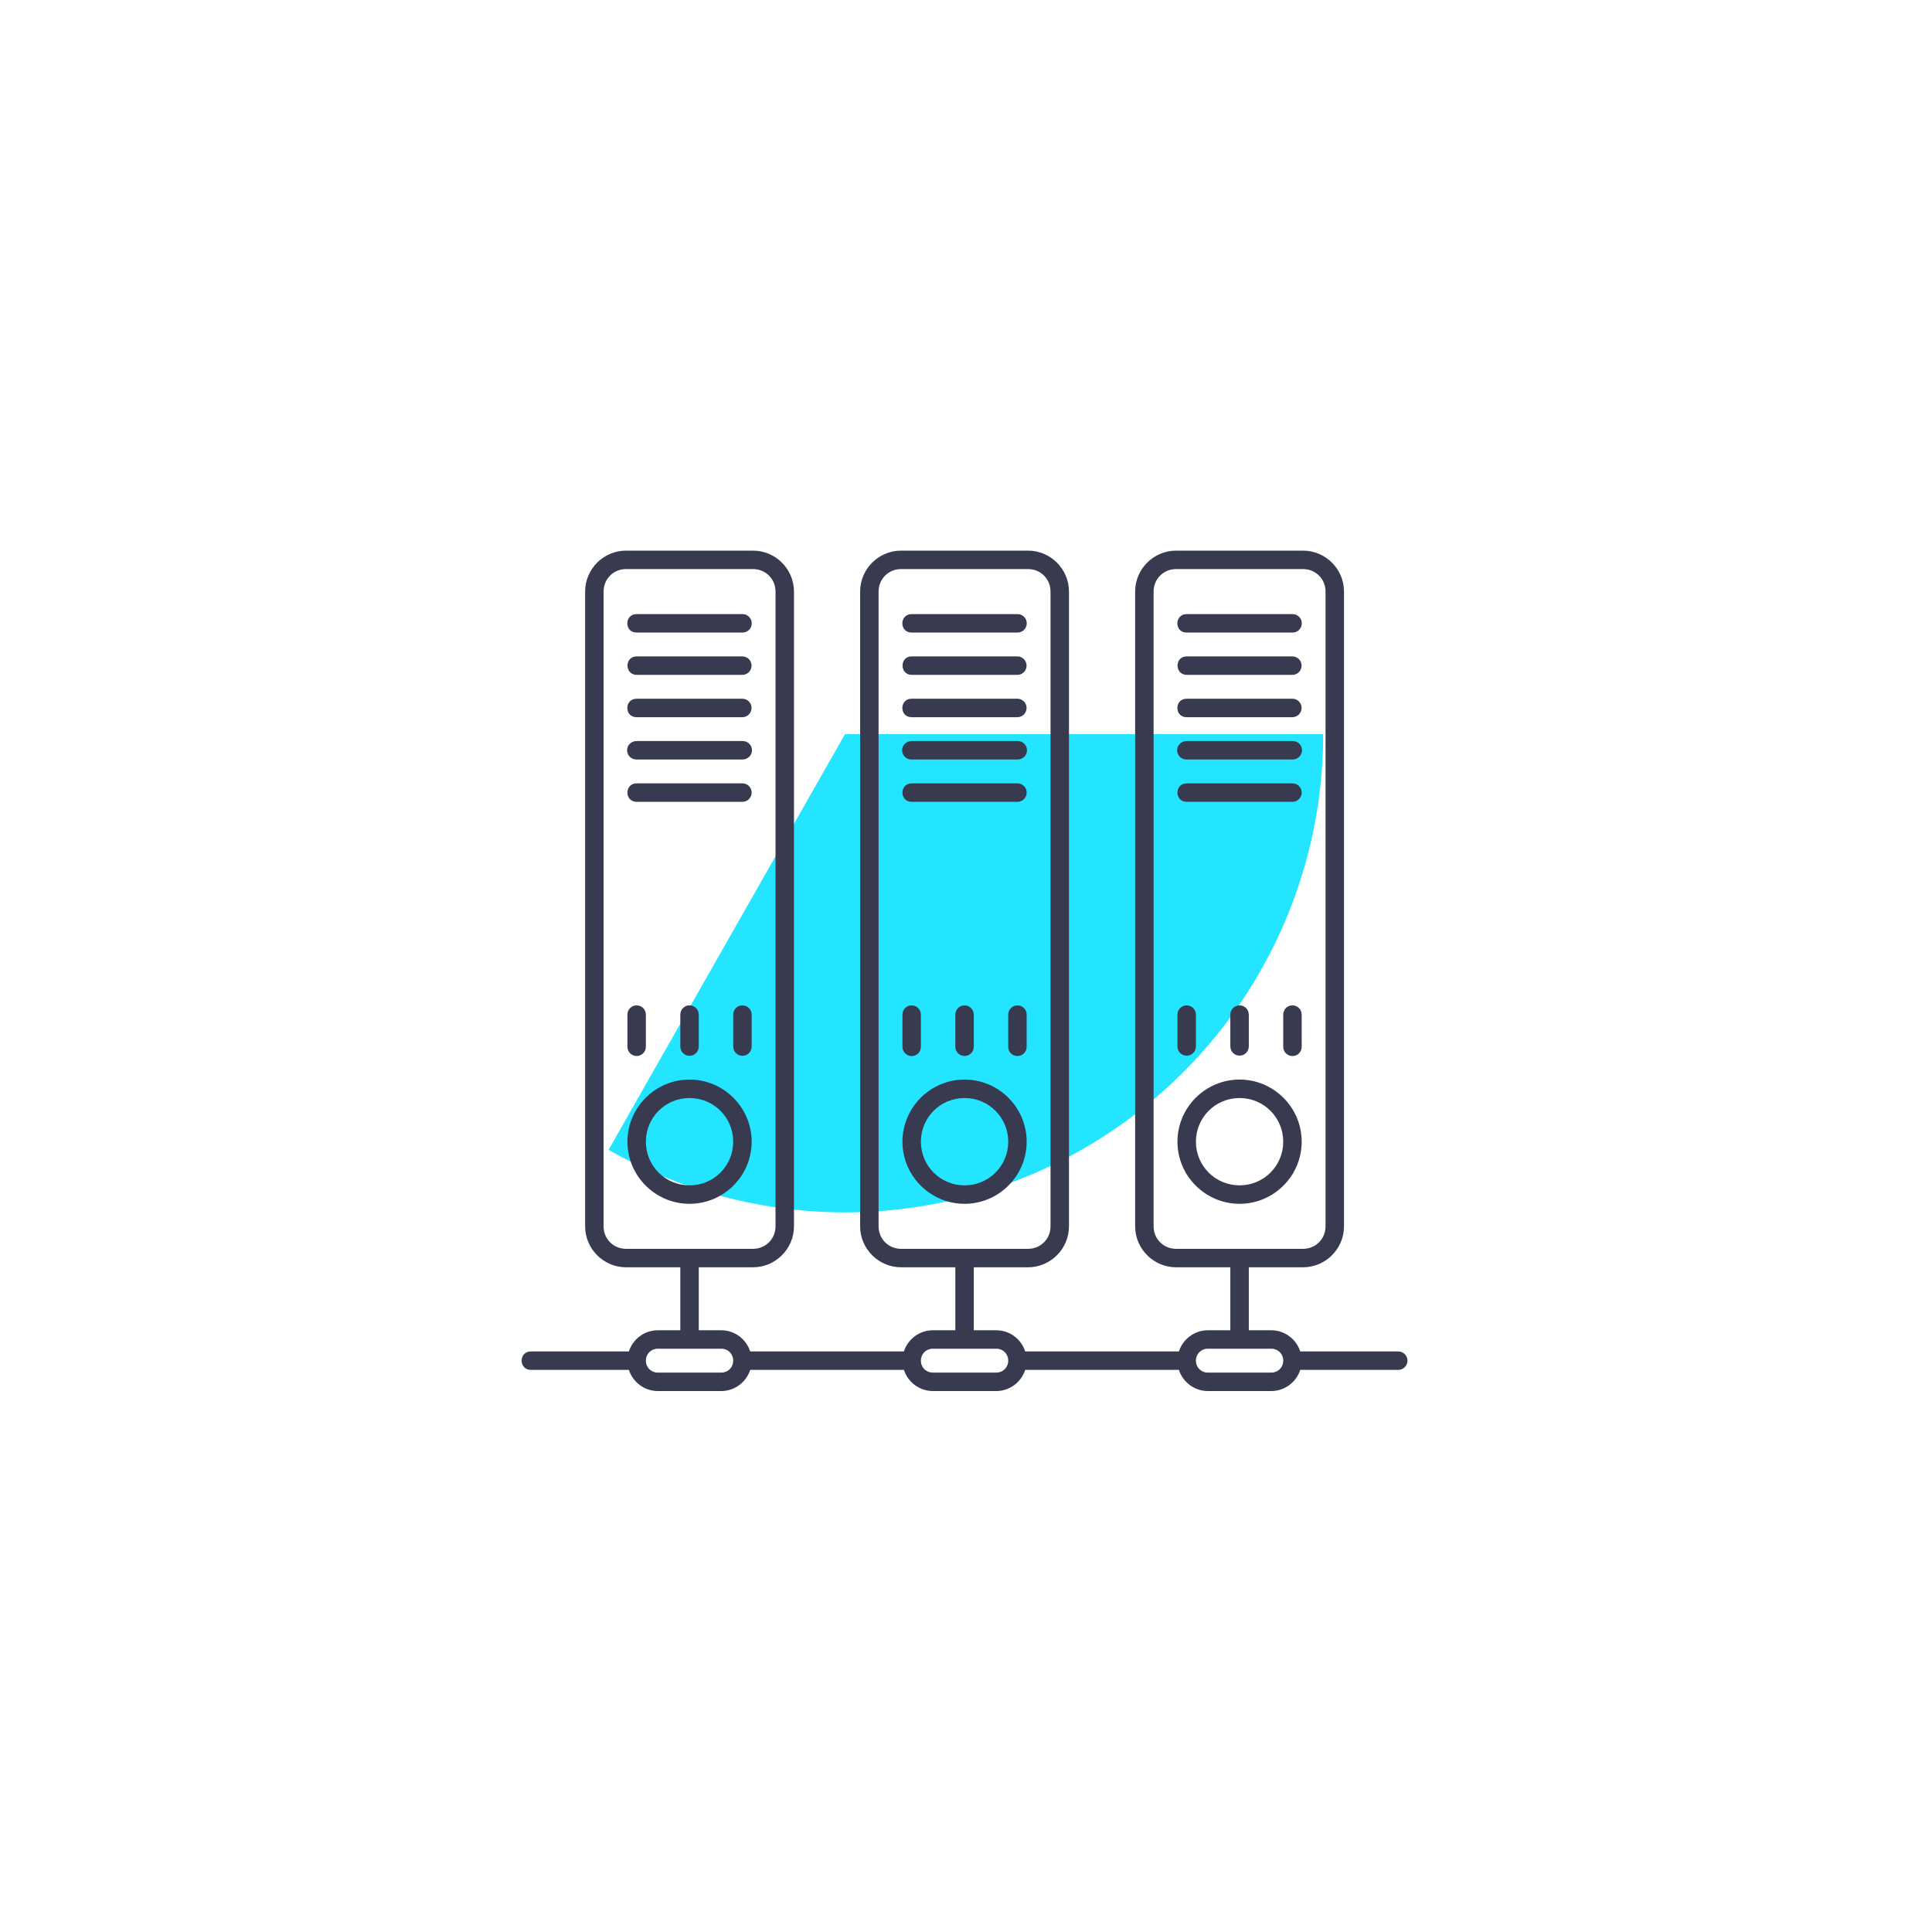
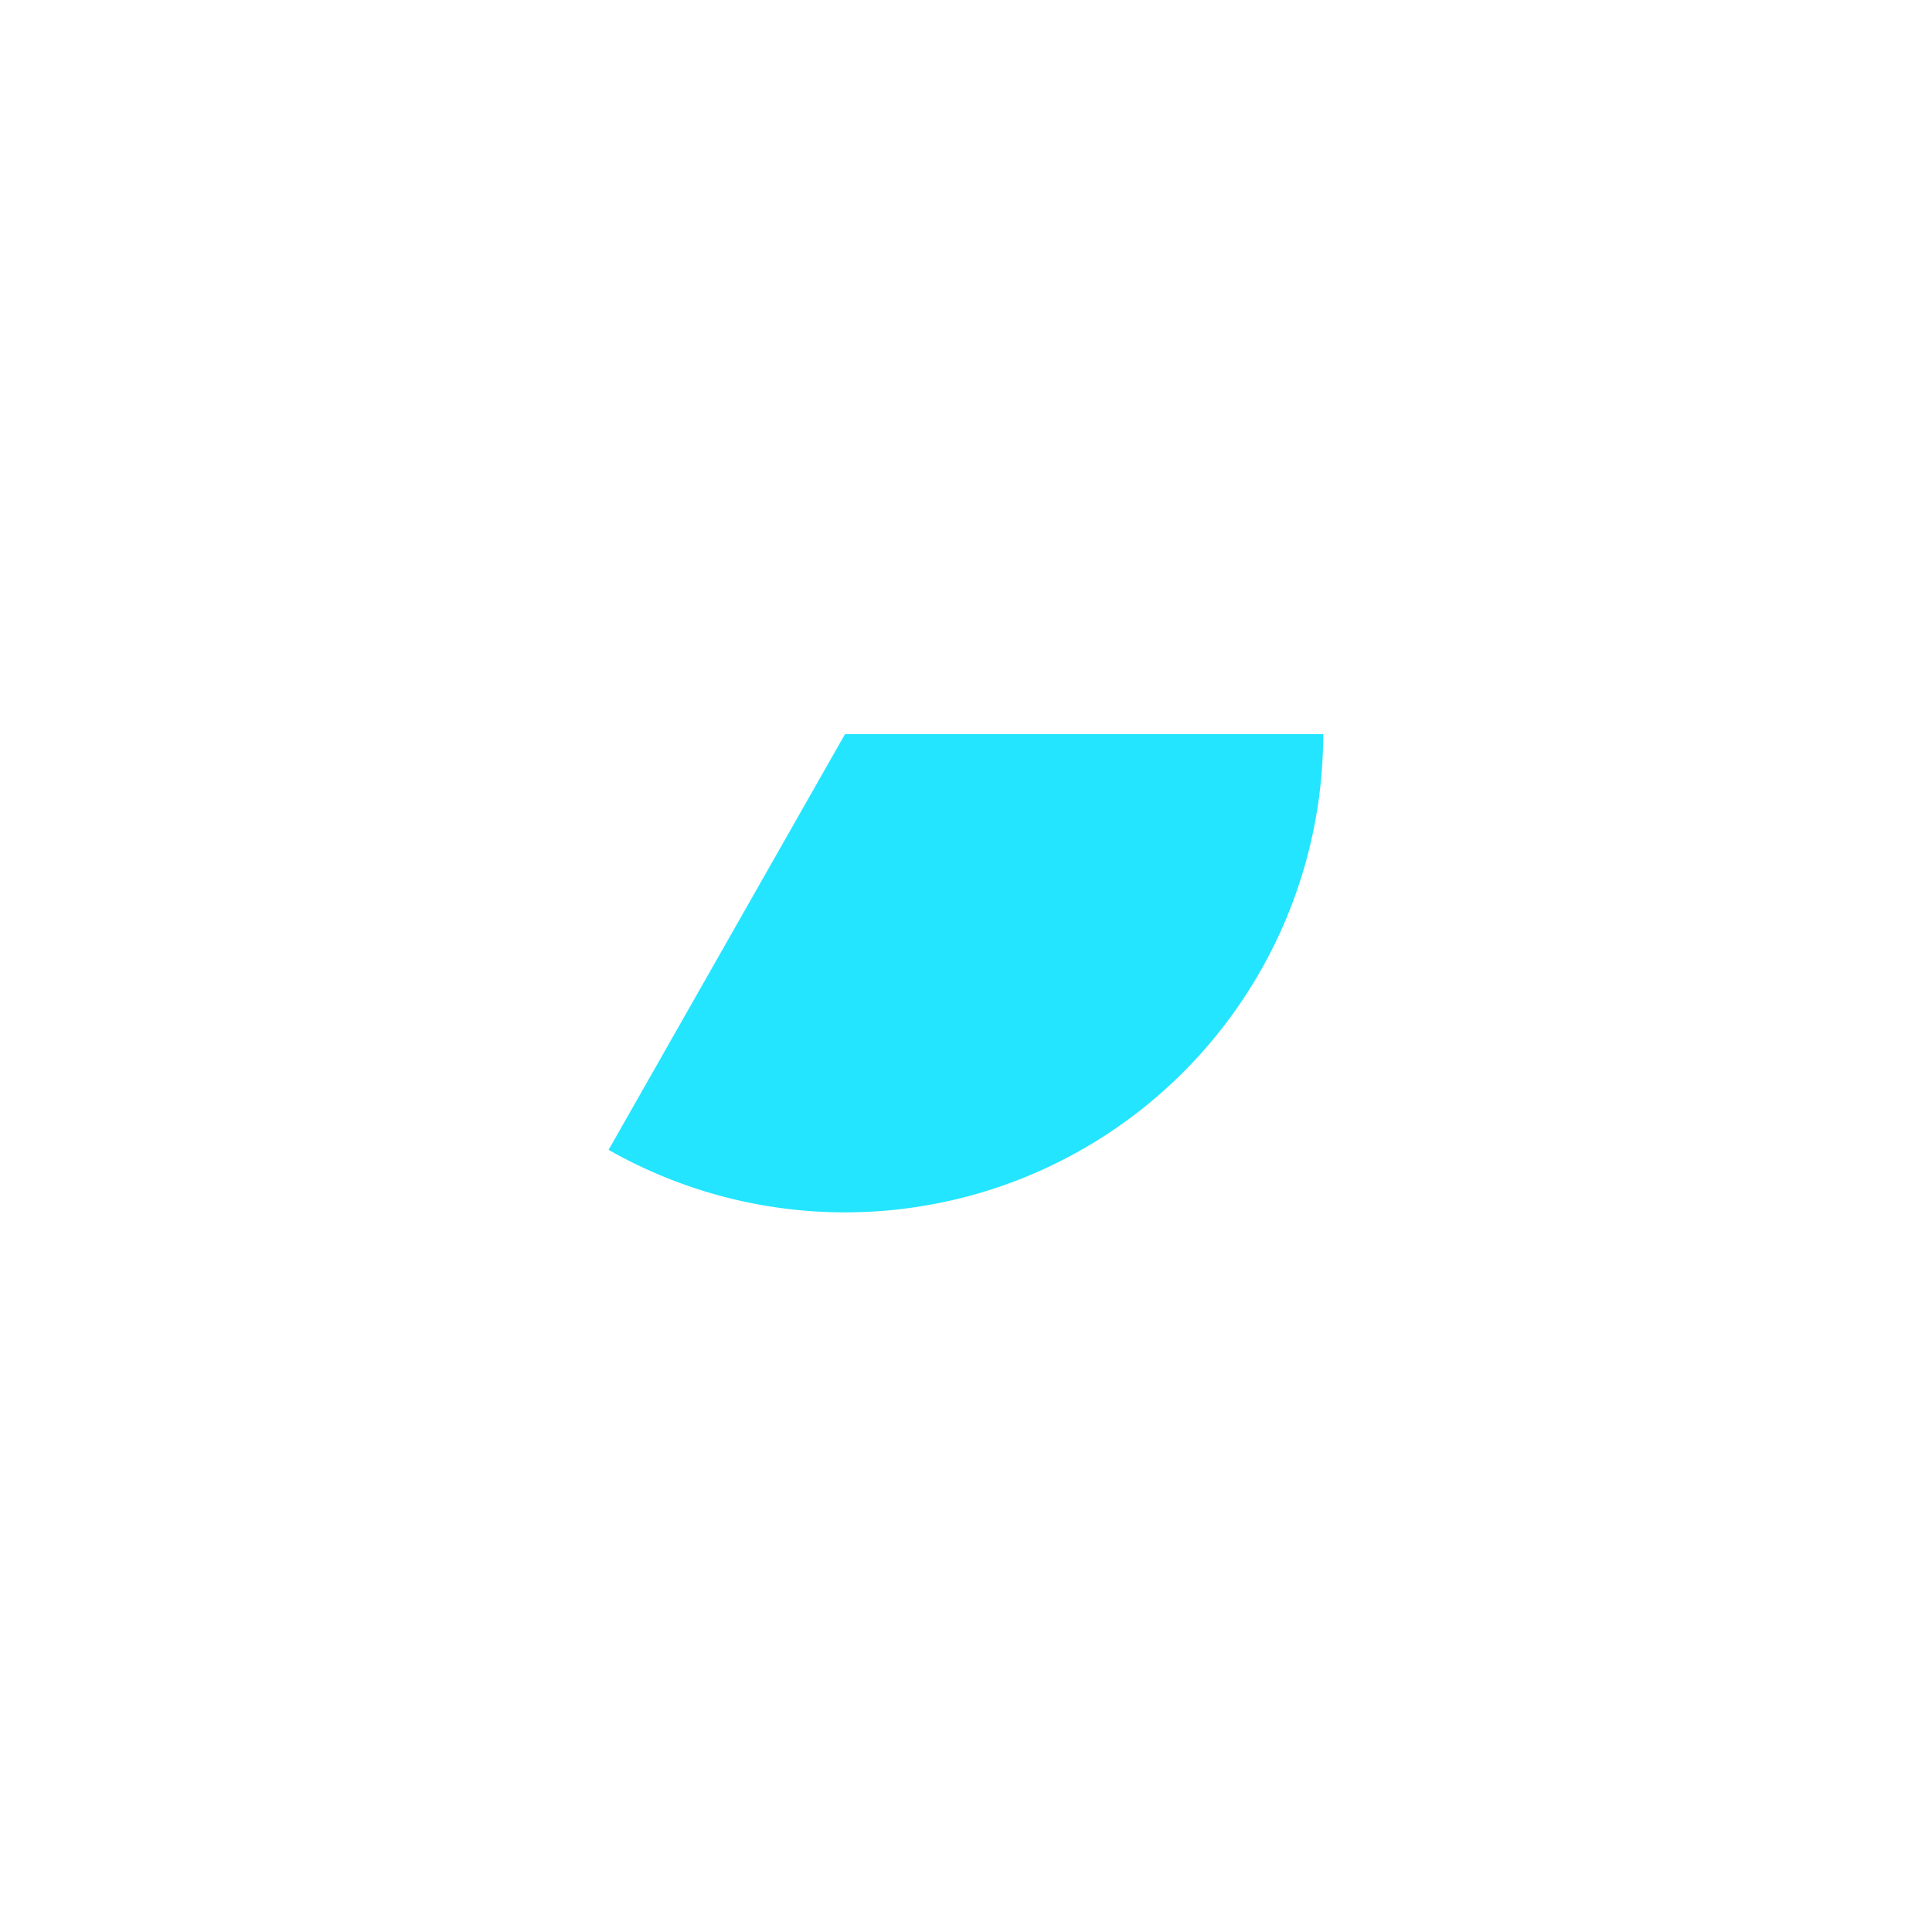
<svg xmlns="http://www.w3.org/2000/svg" width="200" height="200" viewBox="0 0 200 200" fill="none">
  <g filter="url(#filter0_f_4139_4809)">
    <path d="M136.978 76C136.978 84.663 134.705 93.174 130.386 100.683C126.067 108.192 119.853 114.436 112.365 118.792C104.877 123.148 96.377 125.462 87.715 125.504C79.052 125.547 70.53 123.315 63 119.033L87.473 76H136.978Z" fill="#23E5FF" />
  </g>
-   <path d="M64.811 57C62.478 57 60.571 58.907 60.571 61.24V126.948C60.571 129.28 62.478 131.189 64.811 131.189H70.426V137.708H68.097C66.703 137.708 65.51 138.634 65.102 139.899H54.956C53.681 139.899 53.681 141.81 54.956 141.81H65.102C65.511 143.075 66.704 144 68.097 144H74.666C76.059 144 77.251 143.075 77.66 141.81H93.572C93.981 143.075 95.172 144 96.565 144H103.136C104.529 144 105.72 143.075 106.129 141.81H122.041C122.45 143.075 123.642 144 125.035 144H131.605C132.998 144 134.19 143.075 134.599 141.81H144.745C145.273 141.81 145.701 141.386 145.701 140.855C145.701 140.324 145.273 139.899 144.745 139.899H134.599C134.191 138.634 132.998 137.708 131.605 137.708H129.276V131.189H134.89C137.223 131.189 139.131 129.28 139.131 126.948V61.24C139.131 58.907 137.223 57 134.89 57H121.75C119.417 57 117.509 58.907 117.509 61.24V126.948C117.509 129.28 119.417 131.189 121.75 131.189H127.364V137.708H125.035C123.642 137.708 122.449 138.634 122.041 139.899H106.129C105.721 138.634 104.529 137.708 103.136 137.708H100.806V131.189H106.42C108.753 131.189 110.66 129.28 110.66 126.948V61.24C110.66 58.907 108.753 57 106.42 57H93.281C90.948 57 89.04 58.907 89.04 61.24V126.948C89.04 129.28 90.948 131.189 93.281 131.189H98.895V137.708H96.565C95.171 137.708 93.98 138.634 93.572 139.899H77.66C77.252 138.634 76.059 137.708 74.666 137.708H72.337V131.189H77.952C80.284 131.189 82.192 129.28 82.192 126.948V61.24C82.192 58.907 80.284 57 77.952 57H64.811ZM64.811 58.911H77.952C79.258 58.911 80.281 59.933 80.281 61.24V126.948C80.281 128.255 79.258 129.278 77.952 129.278H64.811C63.504 129.278 62.482 128.255 62.482 126.948V61.24C62.482 59.933 63.504 58.911 64.811 58.911ZM93.281 58.911H106.42C107.727 58.911 108.75 59.933 108.75 61.24V126.948C108.75 128.255 107.727 129.278 106.42 129.278H93.281C91.974 129.278 90.951 128.255 90.951 126.948V61.24C90.951 59.933 91.974 58.911 93.281 58.911ZM121.75 58.911H134.89C136.197 58.911 137.219 59.933 137.219 61.24V126.948C137.219 128.255 136.197 129.278 134.89 129.278H121.75C120.443 129.278 119.421 128.255 119.421 126.948V61.24C119.421 59.933 120.443 58.911 121.75 58.911ZM65.906 63.571C64.618 63.571 64.618 65.496 65.906 65.482H76.855C77.388 65.489 77.821 65.058 77.821 64.526C77.821 63.995 77.387 63.565 76.855 63.571H65.906ZM94.376 63.571C93.088 63.571 93.088 65.496 94.376 65.482H105.325C105.857 65.489 106.291 65.058 106.291 64.526C106.291 63.995 105.857 63.565 105.325 63.571H94.376ZM122.846 63.571C121.558 63.571 121.558 65.496 122.846 65.482H133.796C134.327 65.489 134.762 65.058 134.762 64.526C134.762 63.995 134.327 63.565 133.796 63.571H122.846ZM65.906 67.951C64.643 67.951 64.643 69.85 65.906 69.862H76.855C77.38 69.859 77.802 69.43 77.802 68.906C77.802 68.383 77.38 67.955 76.855 67.951H65.906ZM94.376 67.951C93.114 67.951 93.114 69.85 94.376 69.862H105.325C105.85 69.859 106.272 69.43 106.272 68.906C106.272 68.383 105.85 67.955 105.325 67.951H94.376ZM122.846 67.951C121.584 67.951 121.584 69.85 122.846 69.862H133.796C134.32 69.859 134.742 69.43 134.742 68.906C134.742 68.383 134.32 67.955 133.796 67.951H122.846ZM65.906 72.331C64.618 72.331 64.618 74.256 65.906 74.243H76.855C77.379 74.236 77.801 73.811 77.801 73.287C77.801 72.764 77.379 72.337 76.855 72.331H65.906ZM94.376 72.331C93.088 72.331 93.088 74.256 94.376 74.243H105.325C105.849 74.236 106.271 73.811 106.271 73.287C106.271 72.764 105.849 72.337 105.325 72.331H94.376ZM122.846 72.331C121.558 72.331 121.558 74.256 122.846 74.243H133.796C134.32 74.236 134.741 73.811 134.741 73.287C134.741 72.764 134.32 72.337 133.796 72.331H122.846ZM76.865 76.712C73.213 76.712 69.559 76.712 65.906 76.712C65.364 76.712 64.915 77.121 64.915 77.667C64.915 78.206 65.364 78.642 65.906 78.622H76.855C77.394 78.622 77.843 78.213 77.845 77.672C77.848 77.134 77.404 76.698 76.865 76.712ZM105.335 76.712C101.683 76.712 98.029 76.712 94.376 76.712C93.835 76.712 93.385 77.121 93.385 77.667C93.385 78.206 93.835 78.642 94.376 78.622H105.325C105.864 78.622 106.313 78.213 106.315 77.672C106.318 77.134 105.874 76.698 105.335 76.712ZM133.805 76.712C130.153 76.712 126.499 76.712 122.846 76.712C122.305 76.712 121.855 77.121 121.855 77.667C121.855 78.206 122.305 78.642 122.846 78.622H133.796C134.335 78.622 134.783 78.213 134.786 77.672C134.788 77.134 134.344 76.698 133.805 76.712ZM65.906 81.093C64.631 81.093 64.631 83.004 65.906 83.004H76.855C77.383 83.004 77.811 82.579 77.811 82.048C77.811 81.517 77.384 81.093 76.855 81.093H65.906ZM94.376 81.093C93.101 81.093 93.101 83.004 94.376 83.004H105.325C105.853 83.004 106.281 82.579 106.281 82.048C106.281 81.517 105.854 81.093 105.325 81.093H94.376ZM122.846 81.093C121.571 81.093 121.571 83.004 122.846 83.004H133.796C134.323 83.004 134.751 82.579 134.751 82.048C134.751 81.517 134.324 81.093 133.796 81.093H122.846ZM65.891 104.076C65.364 104.076 64.943 104.516 64.951 105.046V108.331C64.936 108.869 65.366 109.317 65.906 109.317C66.445 109.317 66.878 108.869 66.861 108.331V105.046C66.868 104.508 66.43 104.069 65.891 104.076ZM71.366 104.076C70.839 104.076 70.418 104.516 70.426 105.046V108.331C70.418 108.862 70.849 109.297 71.381 109.297C71.913 109.297 72.342 108.865 72.337 108.331V105.046C72.344 104.508 71.906 104.068 71.366 104.076ZM76.841 104.076C76.314 104.076 75.893 104.516 75.9 105.046V108.331C75.897 108.862 76.324 109.296 76.856 109.296C77.387 109.296 77.817 108.864 77.812 108.331V105.046C77.819 104.508 77.38 104.068 76.841 104.076ZM94.362 104.076C93.834 104.076 93.413 104.516 93.421 105.046V108.331C93.4 108.869 93.834 109.322 94.376 109.322C94.918 109.322 95.351 108.875 95.331 108.331V105.046C95.338 104.508 94.9 104.069 94.362 104.076ZM99.836 104.076C99.309 104.076 98.888 104.516 98.895 105.046V108.331C98.881 108.869 99.311 109.317 99.851 109.317C100.39 109.317 100.823 108.869 100.806 108.331V105.046C100.813 104.508 100.375 104.069 99.836 104.076ZM105.311 104.076C104.784 104.076 104.363 104.516 104.371 105.046V108.331C104.349 108.869 104.784 109.322 105.325 109.322C105.867 109.322 106.3 108.875 106.28 108.331V105.046C106.287 104.508 105.85 104.069 105.311 104.076ZM122.83 104.076C122.303 104.076 121.882 104.516 121.889 105.046V108.331C121.889 108.862 122.317 109.287 122.845 109.287C123.373 109.287 123.801 108.862 123.801 108.331V105.046C123.808 104.508 123.37 104.068 122.83 104.076ZM128.307 104.076C127.779 104.083 127.357 104.516 127.364 105.046V108.331C127.368 108.854 127.796 109.278 128.32 109.278C128.845 109.278 129.271 108.853 129.276 108.331V105.046C129.283 104.508 128.845 104.069 128.307 104.076ZM133.781 104.076C133.254 104.076 132.833 104.516 132.84 105.046V108.331C132.819 108.869 133.254 109.322 133.795 109.322C134.338 109.322 134.77 108.875 134.75 108.331V105.046C134.757 104.508 134.32 104.069 133.781 104.076ZM71.38 111.756C67.84 111.756 64.951 114.647 64.951 118.188C64.951 121.728 67.84 124.619 71.38 124.619C74.921 124.619 77.812 121.728 77.812 118.188C77.812 114.647 74.921 111.756 71.38 111.756ZM99.851 111.756C96.311 111.756 93.421 114.647 93.421 118.188C93.421 121.728 96.311 124.619 99.851 124.619C103.391 124.619 106.28 121.728 106.28 118.188C106.28 114.647 103.391 111.756 99.851 111.756ZM128.321 111.756C124.78 111.756 121.889 114.647 121.889 118.188C121.889 121.728 124.78 124.619 128.321 124.619C131.861 124.619 134.75 121.728 134.75 118.188C134.75 114.647 131.861 111.756 128.321 111.756ZM71.38 113.668C73.888 113.668 75.9 115.68 75.9 118.188C75.9 120.695 73.888 122.707 71.38 122.707C68.873 122.707 66.861 120.695 66.861 118.188C66.861 115.68 68.873 113.668 71.38 113.668ZM99.851 113.668C102.358 113.668 104.371 115.68 104.371 118.188C104.371 120.695 102.358 122.707 99.851 122.707C97.343 122.707 95.331 120.695 95.331 118.188C95.331 115.68 97.343 113.668 99.851 113.668ZM128.321 113.668C130.828 113.668 132.84 115.68 132.84 118.188C132.84 120.695 130.828 122.707 128.321 122.707C125.813 122.707 123.801 120.695 123.801 118.188C123.801 115.68 125.813 113.668 128.321 113.668ZM68.097 139.619H74.666C75.367 139.619 75.9 140.15 75.9 140.854C75.9 141.552 75.367 142.09 74.666 142.09H68.097C67.396 142.09 66.861 141.552 66.861 140.854C66.861 140.157 67.396 139.619 68.097 139.619ZM96.565 139.619H103.136C103.836 139.619 104.371 140.15 104.371 140.854C104.371 141.552 103.836 142.09 103.136 142.09H96.565C95.865 142.09 95.331 141.552 95.331 140.854C95.331 140.157 95.864 139.619 96.565 139.619ZM125.035 139.619H131.605C132.305 139.619 132.84 140.15 132.84 140.854C132.84 141.552 132.305 142.09 131.605 142.09H125.035C124.335 142.09 123.801 141.552 123.801 140.854C123.801 140.157 124.335 139.619 125.035 139.619Z" fill="#383B50" />
  <defs>
    <filter id="filter0_f_4139_4809" x="13" y="26" width="173.978" height="149.505" filterUnits="userSpaceOnUse" color-interpolation-filters="sRGB">
      <feFlood flood-opacity="0" result="BackgroundImageFix" />
      <feBlend mode="normal" in="SourceGraphic" in2="BackgroundImageFix" result="shape" />
      <feGaussianBlur stdDeviation="25" result="effect1_foregroundBlur_4139_4809" />
    </filter>
  </defs>
</svg>